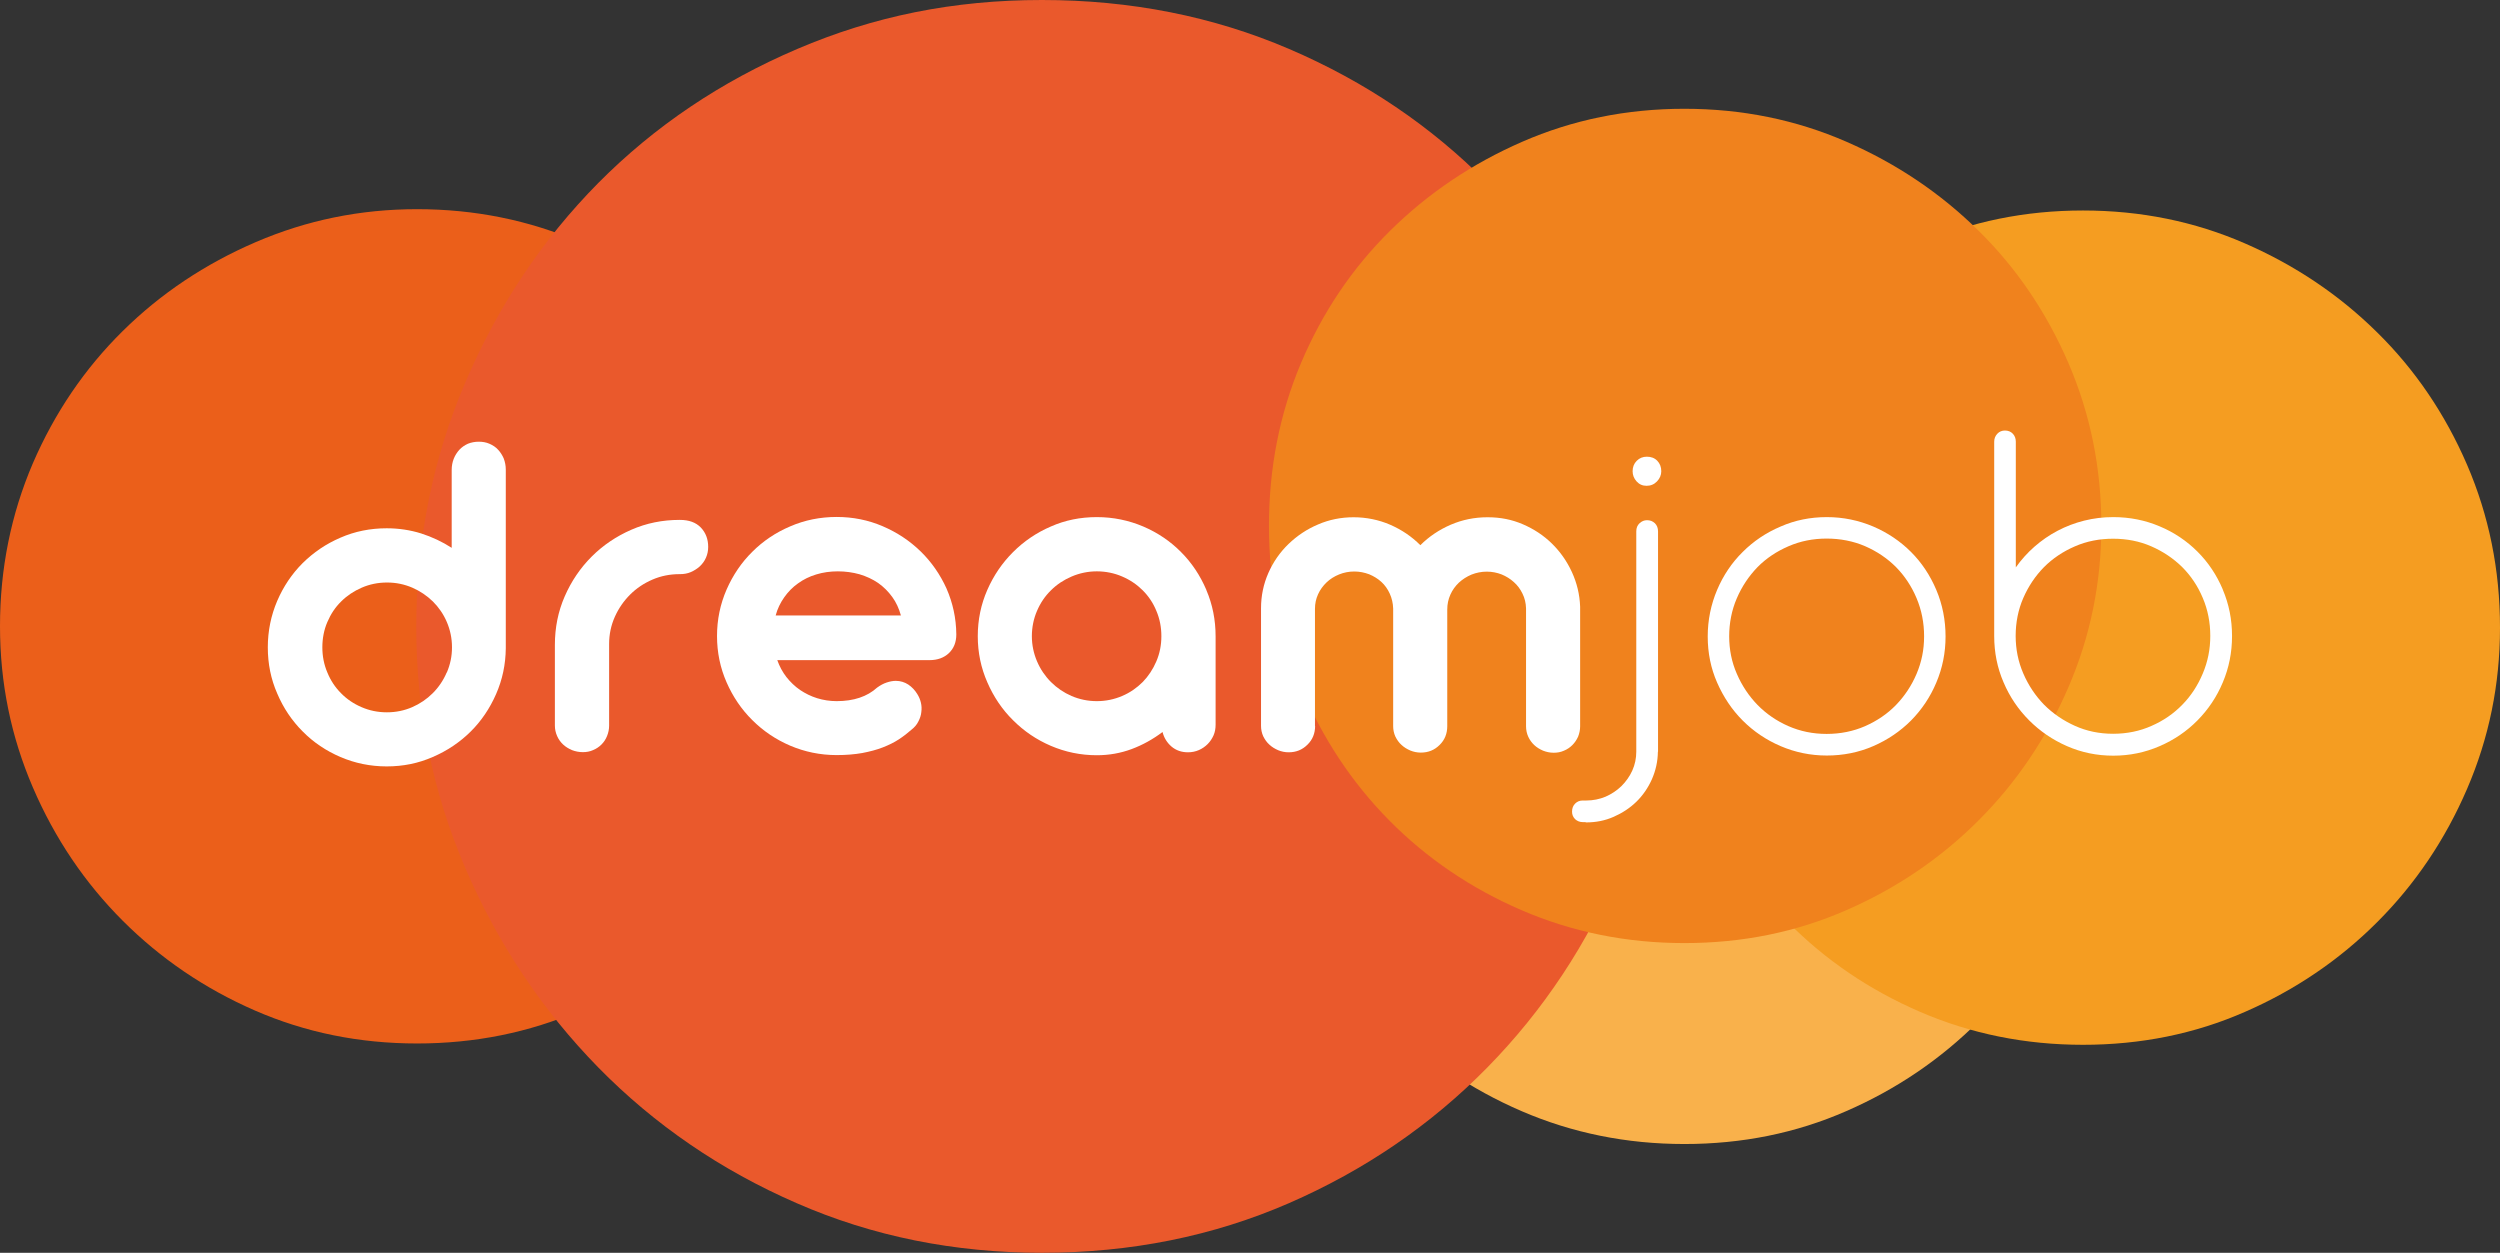
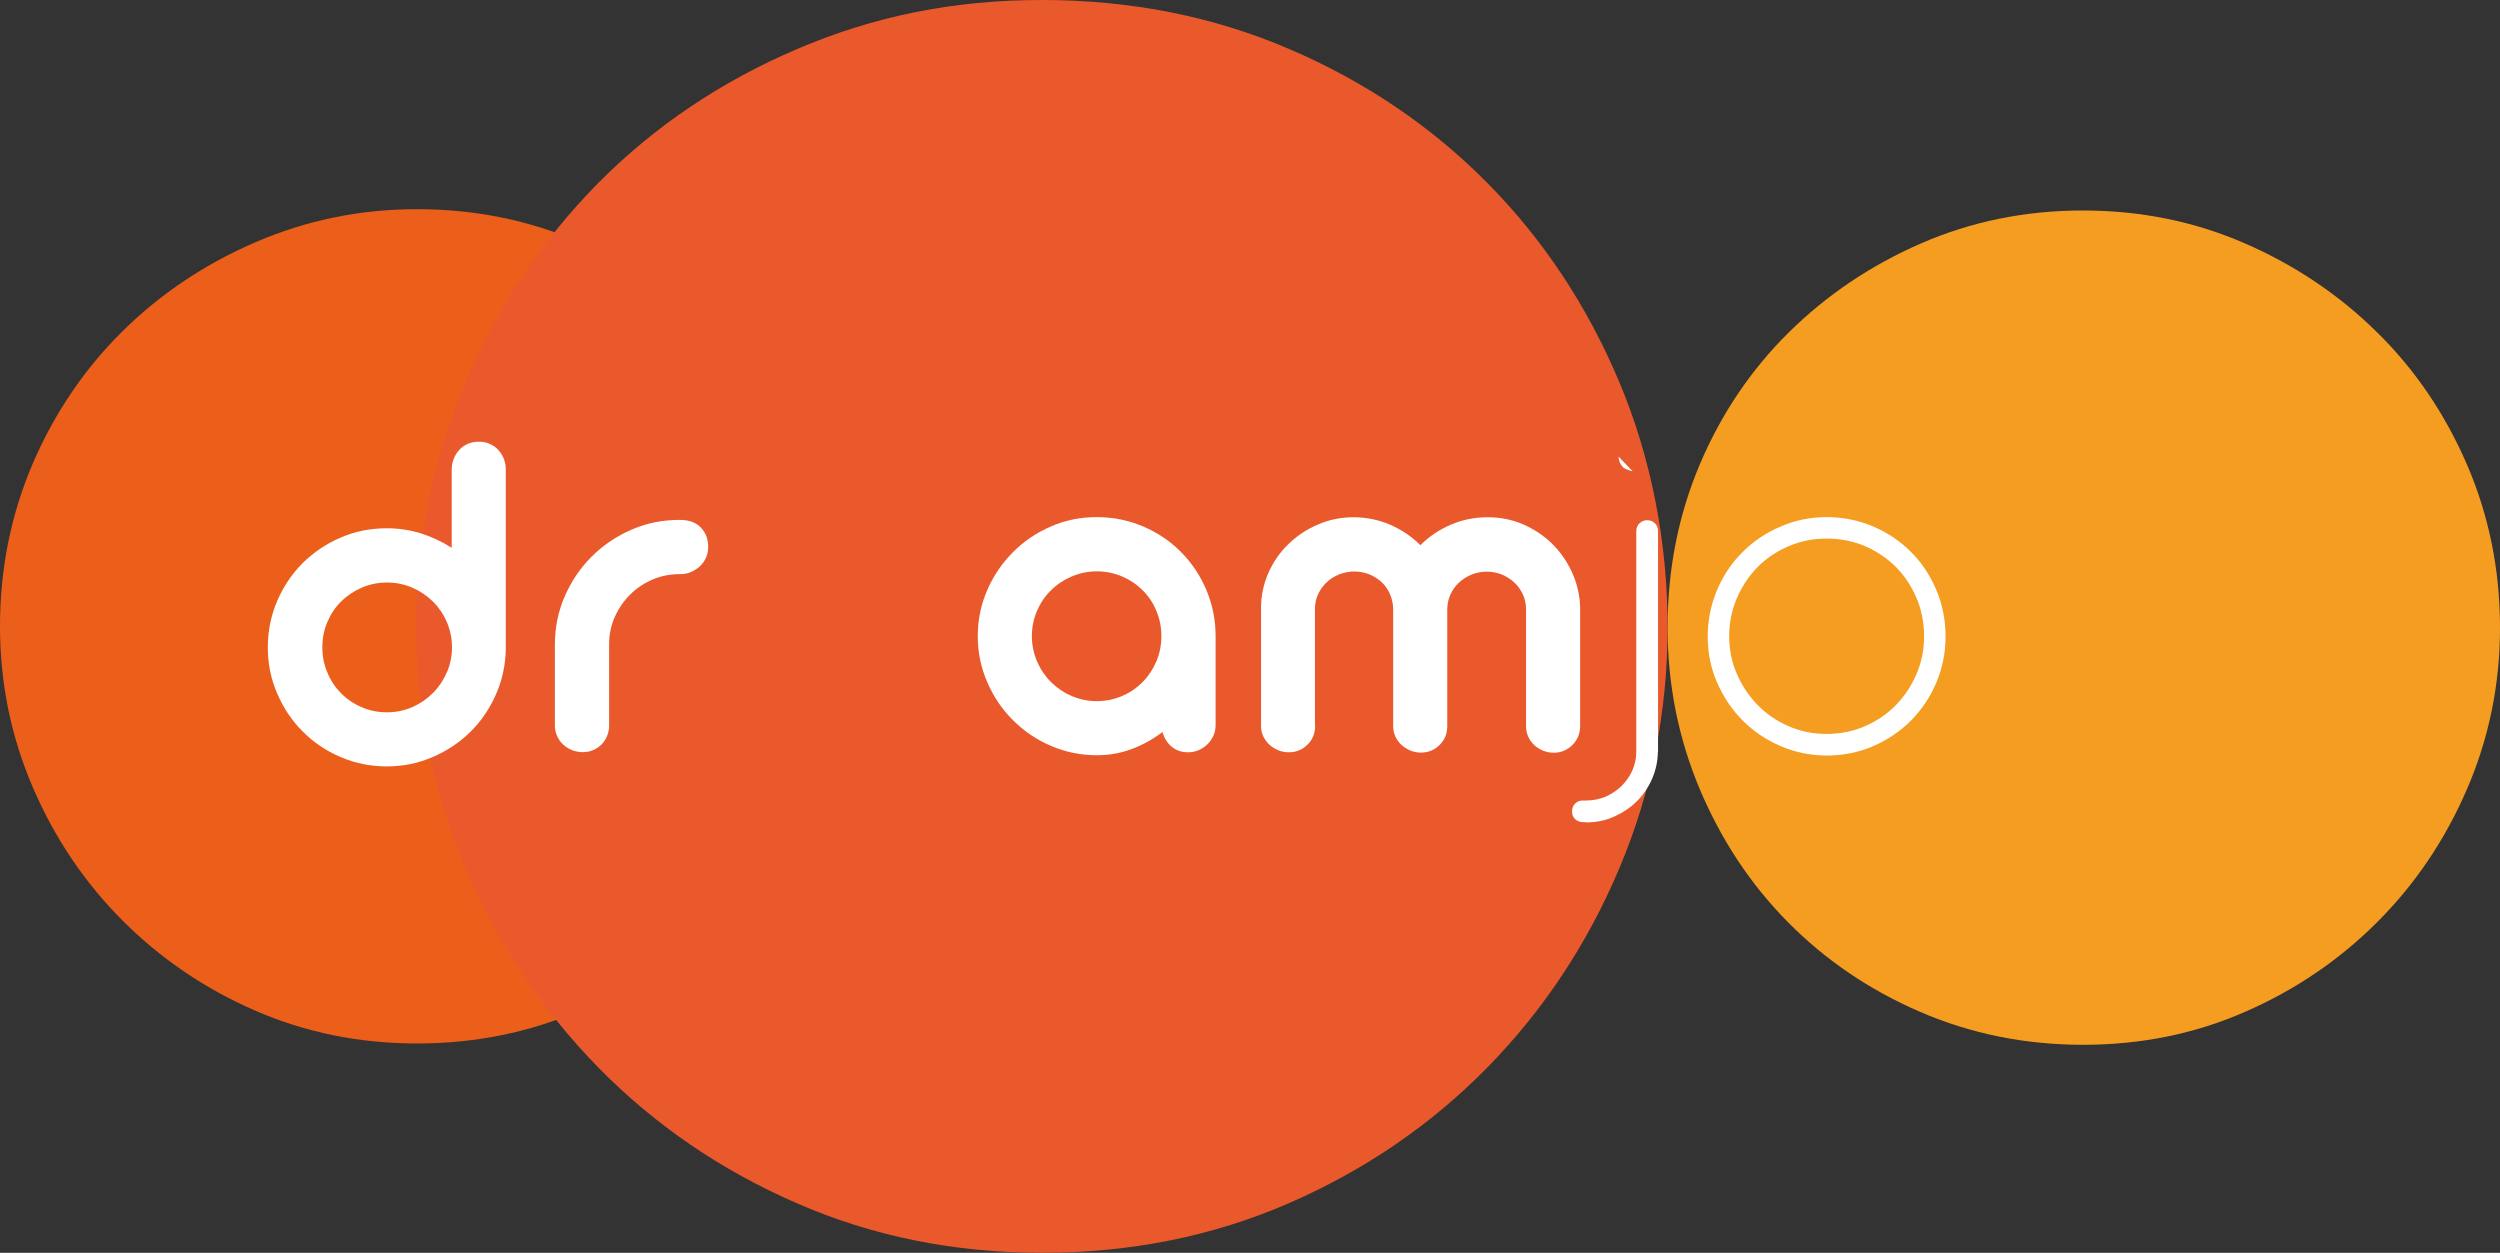
<svg xmlns="http://www.w3.org/2000/svg" id="Vrstva_2" data-name="Vrstva 2" viewBox="0 0 170.08 85.23">
  <rect x="0" y="0" width="170.08" height="85.23" fill="#333333" stroke="none" />
  <defs>
    <style>
      .cls-1 {
        fill: #f9b14b;
      }

      .cls-1, .cls-2, .cls-3, .cls-4, .cls-5, .cls-6 {
        stroke-width: 0px;
      }

      .cls-2 {
        fill: #f0821d;
      }

      .cls-3 {
        fill: #fff;
      }

      .cls-4 {
        fill: #ea592c;
      }

      .cls-5 {
        fill: #eb5f1a;
      }

      .cls-6 {
        fill: #f59d21;
      }
    </style>
  </defs>
  <g id="Vrstva_1-2" data-name="Vrstva 1">
    <g>
      <g>
        <path class="cls-5" d="M0,42.61c0,3.86.75,7.51,2.24,10.97,1.49,3.46,3.53,6.48,6.11,9.06,2.58,2.58,5.58,4.62,9,6.11,3.42,1.49,7.09,2.24,11.02,2.24,3.93,0,7.62-.74,11.08-2.24,3.45-1.49,6.46-3.53,9-6.11,2.55-2.58,4.55-5.6,6-9.06,1.45-3.45,2.18-7.11,2.18-10.97,0-3.93-.73-7.62-2.18-11.08-1.46-3.45-3.46-6.46-6-9-2.55-2.55-5.55-4.57-9-6.06-3.46-1.49-7.15-2.24-11.08-2.24-3.86,0-7.51.75-10.97,2.24-3.46,1.49-6.48,3.51-9.06,6.06-2.58,2.55-4.62,5.55-6.11,9C.75,34.99,0,38.69,0,42.61Z" />
-         <path class="cls-1" d="M142.96,49.45c0-3.93-.75-7.62-2.24-11.08-1.49-3.45-3.53-6.46-6.11-9-2.58-2.55-5.58-4.57-9-6.06-3.42-1.49-7.09-2.24-11.02-2.24-3.93,0-7.6.75-11.02,2.24-3.42,1.49-6.42,3.51-9,6.06-2.58,2.55-4.6,5.55-6.06,9-1.46,3.46-2.18,7.15-2.18,11.08,0,3.86.73,7.51,2.18,10.97,1.46,3.46,3.45,6.48,6,9.06,2.55,2.58,5.55,4.62,9,6.11,3.45,1.49,7.15,2.24,11.08,2.24,3.93,0,7.6-.74,11.02-2.24,3.42-1.49,6.42-3.53,9-6.11,2.58-2.58,4.62-5.6,6.11-9.06,1.49-3.45,2.24-7.11,2.24-10.97Z" />
        <path class="cls-6" d="M170.08,42.7c0-3.93-.75-7.62-2.24-11.08-1.49-3.45-3.53-6.46-6.11-9-2.58-2.55-5.58-4.57-9-6.06-3.42-1.49-7.09-2.24-11.02-2.24-3.93,0-7.6.75-11.02,2.24-3.42,1.49-6.42,3.51-9,6.06-2.58,2.55-4.6,5.55-6.06,9-1.46,3.46-2.18,7.15-2.18,11.08,0,3.86.73,7.51,2.18,10.97,1.46,3.46,3.45,6.48,6,9.06,2.55,2.58,5.55,4.62,9,6.11,3.45,1.49,7.15,2.24,11.08,2.24,3.93,0,7.6-.74,11.02-2.24,3.42-1.49,6.42-3.53,9-6.11s4.62-5.6,6.11-9.06c1.49-3.45,2.24-7.11,2.24-10.97Z" />
        <path class="cls-4" d="M28.32,42.67c0,5.75,1.11,11.2,3.33,16.37,2.22,5.17,5.24,9.69,9.06,13.59,3.82,3.89,8.31,6.97,13.48,9.22,5.16,2.26,10.73,3.38,16.7,3.38,6.04,0,11.64-1.13,16.81-3.38,5.16-2.25,9.66-5.33,13.48-9.22,3.82-3.89,6.82-8.42,9-13.59s3.27-10.62,3.27-16.37-1.09-11.44-3.27-16.64-5.18-9.73-9-13.59c-3.82-3.86-8.31-6.89-13.48-9.11C82.52,1.11,76.92,0,70.88,0s-11.44,1.11-16.64,3.33c-5.2,2.22-9.71,5.26-13.53,9.11-3.82,3.86-6.84,8.39-9.06,13.59-2.22,5.2-3.33,10.75-3.33,16.64Z" />
-         <path class="cls-2" d="M142.96,35.78c0-3.93-.75-7.62-2.24-11.08-1.49-3.45-3.53-6.46-6.11-9-2.58-2.55-5.58-4.57-9-6.06-3.42-1.49-7.09-2.24-11.02-2.24-3.93,0-7.6.75-11.02,2.24-3.42,1.49-6.42,3.51-9,6.06-2.58,2.55-4.6,5.55-6.06,9-1.46,3.46-2.18,7.15-2.18,11.08,0,3.86.73,7.51,2.18,10.97,1.46,3.46,3.45,6.48,6,9.06,2.55,2.58,5.55,4.62,9,6.11,3.45,1.49,7.15,2.24,11.08,2.24s7.6-.74,11.02-2.24c3.42-1.49,6.42-3.53,9-6.11,2.58-2.58,4.62-5.6,6.11-9.06,1.49-3.45,2.24-7.11,2.24-10.97Z" />
      </g>
      <g>
        <path class="cls-3" d="M41.44,49.36c0,.25-.05.49-.14.71-.09.23-.22.42-.38.58-.16.16-.35.29-.57.38-.22.1-.45.14-.7.14s-.51-.05-.74-.14c-.23-.1-.43-.22-.6-.38-.17-.16-.31-.35-.41-.58-.1-.23-.15-.46-.15-.71v-5.49c0-1.17.22-2.27.67-3.3.45-1.03,1.06-1.93,1.83-2.7.77-.77,1.67-1.38,2.7-1.83,1.03-.45,2.12-.67,3.28-.67h.03c.61,0,1.08.17,1.42.52.33.35.5.78.5,1.32,0,.26-.05.5-.15.73-.1.23-.24.42-.42.59-.18.16-.38.29-.61.39-.23.1-.48.14-.74.14h-.03c-.65,0-1.26.12-1.84.37-.58.25-1.09.59-1.52,1.02-.43.43-.78.93-1.04,1.51-.26.58-.39,1.2-.39,1.85v5.54Z" />
-         <path class="cls-3" d="M64.4,40.05c-.44-.97-1.03-1.82-1.77-2.54-.74-.72-1.6-1.29-2.58-1.71-.98-.42-2.02-.63-3.13-.63s-2.17.21-3.16.64c-.99.42-1.85,1-2.58,1.73-.74.73-1.32,1.59-1.75,2.57-.43.99-.65,2.04-.65,3.16s.22,2.17.65,3.15c.43.98,1.01,1.84,1.75,2.57.74.74,1.6,1.32,2.58,1.74.99.42,2.04.64,3.16.64.65,0,1.23-.05,1.74-.14.52-.1.98-.22,1.39-.38.41-.16.78-.34,1.1-.55.32-.21.6-.43.85-.65.22-.17.38-.36.48-.57.11-.21.18-.42.2-.64.03-.22.02-.43-.03-.64-.05-.21-.13-.4-.25-.59-.16-.26-.36-.47-.61-.64-.25-.16-.53-.25-.85-.25-.19,0-.4.04-.61.11-.22.07-.44.19-.66.35-.67.61-1.59.92-2.75.92-.46,0-.91-.07-1.33-.2-.42-.13-.8-.32-1.16-.56-.35-.24-.66-.54-.93-.88-.27-.35-.47-.73-.62-1.15h10.36c.54,0,.98-.16,1.32-.48.33-.32.5-.74.5-1.27-.01-1.11-.24-2.15-.67-3.13ZM52.77,41.87c.12-.45.32-.86.58-1.23.26-.37.57-.69.94-.95.37-.27.78-.47,1.24-.61.46-.14.95-.21,1.47-.21s1.01.07,1.48.2c.46.14.88.33,1.26.59.37.26.69.58.96.95.27.37.46.79.59,1.26h-8.51Z" />
        <path class="cls-3" d="M82.07,40.13c-.42-.98-.99-1.84-1.72-2.57-.73-.74-1.59-1.32-2.57-1.74-.99-.42-2.04-.64-3.16-.64s-2.16.21-3.13.64c-.98.42-1.84,1.01-2.57,1.74-.74.74-1.32,1.59-1.75,2.57-.43.98-.65,2.03-.65,3.15s.22,2.16.65,3.14c.43.99,1.01,1.85,1.75,2.58.74.74,1.59,1.32,2.57,1.74.98.42,2.02.64,3.13.64.83,0,1.62-.14,2.37-.42.75-.28,1.45-.67,2.1-1.16.1.4.31.73.61.99.31.26.68.39,1.12.39.26,0,.51-.05.74-.15.23-.1.43-.24.6-.41.17-.17.3-.37.4-.59.1-.23.14-.47.14-.73v-6.01c0-1.12-.21-2.17-.63-3.15ZM78.67,44.99c-.23.54-.54,1.01-.93,1.41-.4.4-.86.72-1.4.95-.54.23-1.11.35-1.72.35s-1.18-.12-1.72-.35c-.53-.23-1-.55-1.4-.95-.4-.4-.72-.87-.95-1.41-.23-.54-.35-1.11-.35-1.71s.12-1.19.35-1.72c.23-.54.55-1.01.95-1.4.4-.4.87-.71,1.41-.94.54-.23,1.11-.35,1.71-.35s1.19.12,1.72.35c.54.23,1.01.55,1.4.94.4.4.71.86.93,1.4.23.54.34,1.11.34,1.72s-.11,1.17-.34,1.71Z" />
        <path class="cls-3" d="M89.47,49.38c0,.51-.17.94-.52,1.28-.35.35-.77.52-1.28.52-.25,0-.49-.05-.71-.14-.23-.1-.43-.22-.6-.38-.18-.16-.31-.35-.42-.57-.1-.22-.15-.46-.15-.71v-8c0-.85.17-1.65.5-2.4.33-.75.79-1.41,1.37-1.97.58-.56,1.25-1.01,2.01-1.33.76-.33,1.57-.49,2.42-.49s1.71.17,2.49.51c.78.34,1.46.8,2.05,1.39.59-.59,1.28-1.05,2.06-1.39.79-.34,1.62-.51,2.51-.51s1.67.16,2.41.48,1.4.75,1.97,1.31c.57.56,1.02,1.2,1.36,1.94.34.74.53,1.52.56,2.36,0,.02,0,.05,0,.08,0,.03,0,.05,0,.08v7.97c0,.25-.05.48-.14.71-.1.22-.23.41-.39.57-.16.16-.35.29-.57.38-.22.1-.45.14-.7.14s-.49-.05-.72-.14c-.23-.1-.43-.22-.6-.38-.17-.16-.31-.35-.41-.57-.1-.22-.15-.46-.15-.71v-8.02c-.01-.36-.09-.7-.24-1-.15-.31-.34-.57-.59-.79-.24-.22-.52-.39-.83-.52-.31-.12-.65-.19-1.01-.19s-.71.07-1.04.2c-.33.14-.61.32-.86.55-.24.23-.44.5-.58.82-.14.31-.21.65-.21,1.01v7.93c0,.51-.17.94-.52,1.28-.35.35-.77.52-1.28.52-.25,0-.49-.05-.71-.14-.23-.1-.43-.22-.6-.38-.18-.16-.31-.35-.42-.57-.1-.22-.15-.46-.15-.71v-8c-.01-.36-.09-.7-.23-1.01-.14-.31-.33-.58-.57-.8-.24-.22-.52-.39-.83-.52-.32-.12-.66-.19-1.02-.19s-.71.07-1.03.2c-.32.13-.61.31-.85.54-.24.23-.44.5-.58.81-.14.31-.21.63-.21.99v7.99Z" />
        <path class="cls-3" d="M112.79,51.14c-.01.67-.15,1.29-.41,1.88-.26.58-.61,1.09-1.05,1.52-.44.43-.96.77-1.55,1.03-.59.26-1.21.38-1.87.38h-.02l-.03-.02s-.07,0-.09,0c-.03,0-.06,0-.09,0-.2,0-.38-.07-.52-.2-.14-.14-.21-.31-.21-.51,0-.23.07-.41.21-.55.14-.14.31-.21.52-.21h.24c.46,0,.9-.09,1.31-.26.41-.18.77-.42,1.08-.72.31-.31.56-.66.74-1.06.18-.4.27-.83.27-1.28v-14.99c0-.23.07-.41.22-.55.15-.14.32-.21.51-.21.22,0,.39.07.54.21.14.14.21.33.21.55v14.99Z" />
-         <path class="cls-3" d="M111.07,32.06c0-.28.09-.52.28-.71.19-.19.42-.28.69-.28.29,0,.53.09.71.28.18.19.27.42.27.71,0,.26-.1.49-.29.69-.19.2-.43.3-.71.3s-.5-.1-.68-.3c-.18-.2-.27-.43-.27-.69Z" />
+         <path class="cls-3" d="M111.07,32.06s-.5-.1-.68-.3c-.18-.2-.27-.43-.27-.69Z" />
        <path class="cls-3" d="M131.73,40.13c-.42-.99-.99-1.85-1.72-2.58-.73-.73-1.59-1.31-2.57-1.73-.99-.42-2.04-.64-3.16-.64s-2.16.21-3.14.64c-.99.42-1.85,1-2.58,1.73-.74.73-1.32,1.59-1.74,2.58-.42.99-.64,2.05-.64,3.17s.21,2.16.64,3.14,1.01,1.85,1.74,2.58c.74.74,1.6,1.32,2.58,1.74s2.03.64,3.14.64,2.17-.21,3.16-.64,1.84-1.01,2.57-1.74c.73-.74,1.31-1.6,1.72-2.58.42-.99.63-2.03.63-3.14s-.21-2.18-.63-3.17ZM130.39,45.84c-.34.8-.81,1.51-1.4,2.12-.59.61-1.29,1.08-2.1,1.44-.8.35-1.68.53-2.62.53s-1.8-.18-2.6-.53c-.8-.35-1.5-.83-2.1-1.44-.59-.61-1.06-1.31-1.41-2.12-.35-.8-.52-1.65-.52-2.55s.17-1.78.52-2.59c.35-.81.82-1.51,1.41-2.12.59-.6,1.3-1.07,2.11-1.42.81-.35,1.67-.52,2.59-.52s1.81.17,2.62.52c.8.35,1.5.82,2.1,1.42.59.6,1.06,1.31,1.4,2.12.34.81.51,1.67.51,2.59s-.17,1.74-.51,2.55Z" />
-         <path class="cls-3" d="M151.22,40.1c-.42-.99-.99-1.84-1.72-2.57-.73-.73-1.59-1.31-2.57-1.72-.99-.42-2.04-.63-3.16-.63-.68,0-1.34.08-1.98.24-.64.16-1.24.39-1.81.69-.57.3-1.09.66-1.57,1.08-.48.42-.9.89-1.27,1.41v-8.55c0-.22-.07-.4-.2-.54-.14-.15-.32-.22-.54-.22-.2,0-.38.07-.52.22-.14.15-.21.33-.21.54v13.22c0,1.12.21,2.17.64,3.16.42.99,1.01,1.85,1.74,2.58.74.74,1.59,1.32,2.57,1.75.98.43,2.03.65,3.15.65s2.17-.22,3.16-.65c.99-.43,1.84-1.01,2.57-1.75.73-.74,1.31-1.6,1.72-2.58.42-.99.63-2.04.63-3.16s-.21-2.17-.63-3.16ZM149.86,45.82c-.34.81-.8,1.52-1.39,2.12-.59.61-1.29,1.09-2.09,1.44-.8.36-1.68.54-2.62.54s-1.8-.18-2.6-.54c-.8-.36-1.5-.84-2.1-1.44-.59-.61-1.06-1.31-1.41-2.12-.35-.81-.52-1.66-.52-2.56s.17-1.78.52-2.58c.35-.8.82-1.5,1.41-2.1.59-.59,1.29-1.06,2.1-1.41.8-.35,1.67-.52,2.6-.52s1.8.17,2.6.52c.8.35,1.5.82,2.1,1.41.59.59,1.06,1.29,1.4,2.1.34.8.51,1.66.51,2.58s-.17,1.75-.51,2.56Z" />
        <path class="cls-3" d="M34.28,31.21c-.1-.23-.23-.44-.39-.61-.16-.18-.36-.31-.59-.41-.23-.1-.47-.14-.73-.14s-.52.05-.74.14c-.22.1-.41.23-.58.41-.16.18-.29.38-.38.61-.09.23-.14.48-.14.76v5.3c-.65-.42-1.34-.74-2.08-.98-.74-.23-1.52-.35-2.34-.35-1.12,0-2.17.21-3.15.64-.98.42-1.83,1-2.57,1.73-.73.73-1.31,1.59-1.73,2.57s-.64,2.04-.64,3.16.21,2.16.64,3.14c.42.99,1,1.85,1.73,2.58.73.74,1.59,1.32,2.57,1.74.98.42,2.03.64,3.15.64s2.15-.21,3.13-.64c.98-.42,1.84-1,2.57-1.72.73-.72,1.31-1.58,1.74-2.56.43-.98.65-2.02.66-3.12v-12.15c0-.27-.05-.52-.14-.76ZM30.39,45.75c-.23.54-.55,1.01-.95,1.41s-.87.72-1.4.95c-.53.23-1.1.35-1.72.35s-1.19-.12-1.72-.35c-.54-.23-1.01-.55-1.4-.95-.4-.4-.71-.87-.93-1.41-.23-.54-.34-1.11-.34-1.71s.11-1.19.34-1.72c.23-.54.54-1.01.94-1.4.4-.4.87-.71,1.4-.94.53-.23,1.1-.35,1.72-.35s1.18.12,1.72.35c.53.23,1,.55,1.4.94.4.4.72.86.95,1.4.23.54.35,1.11.35,1.72s-.12,1.17-.35,1.71Z" />
      </g>
    </g>
  </g>
</svg>